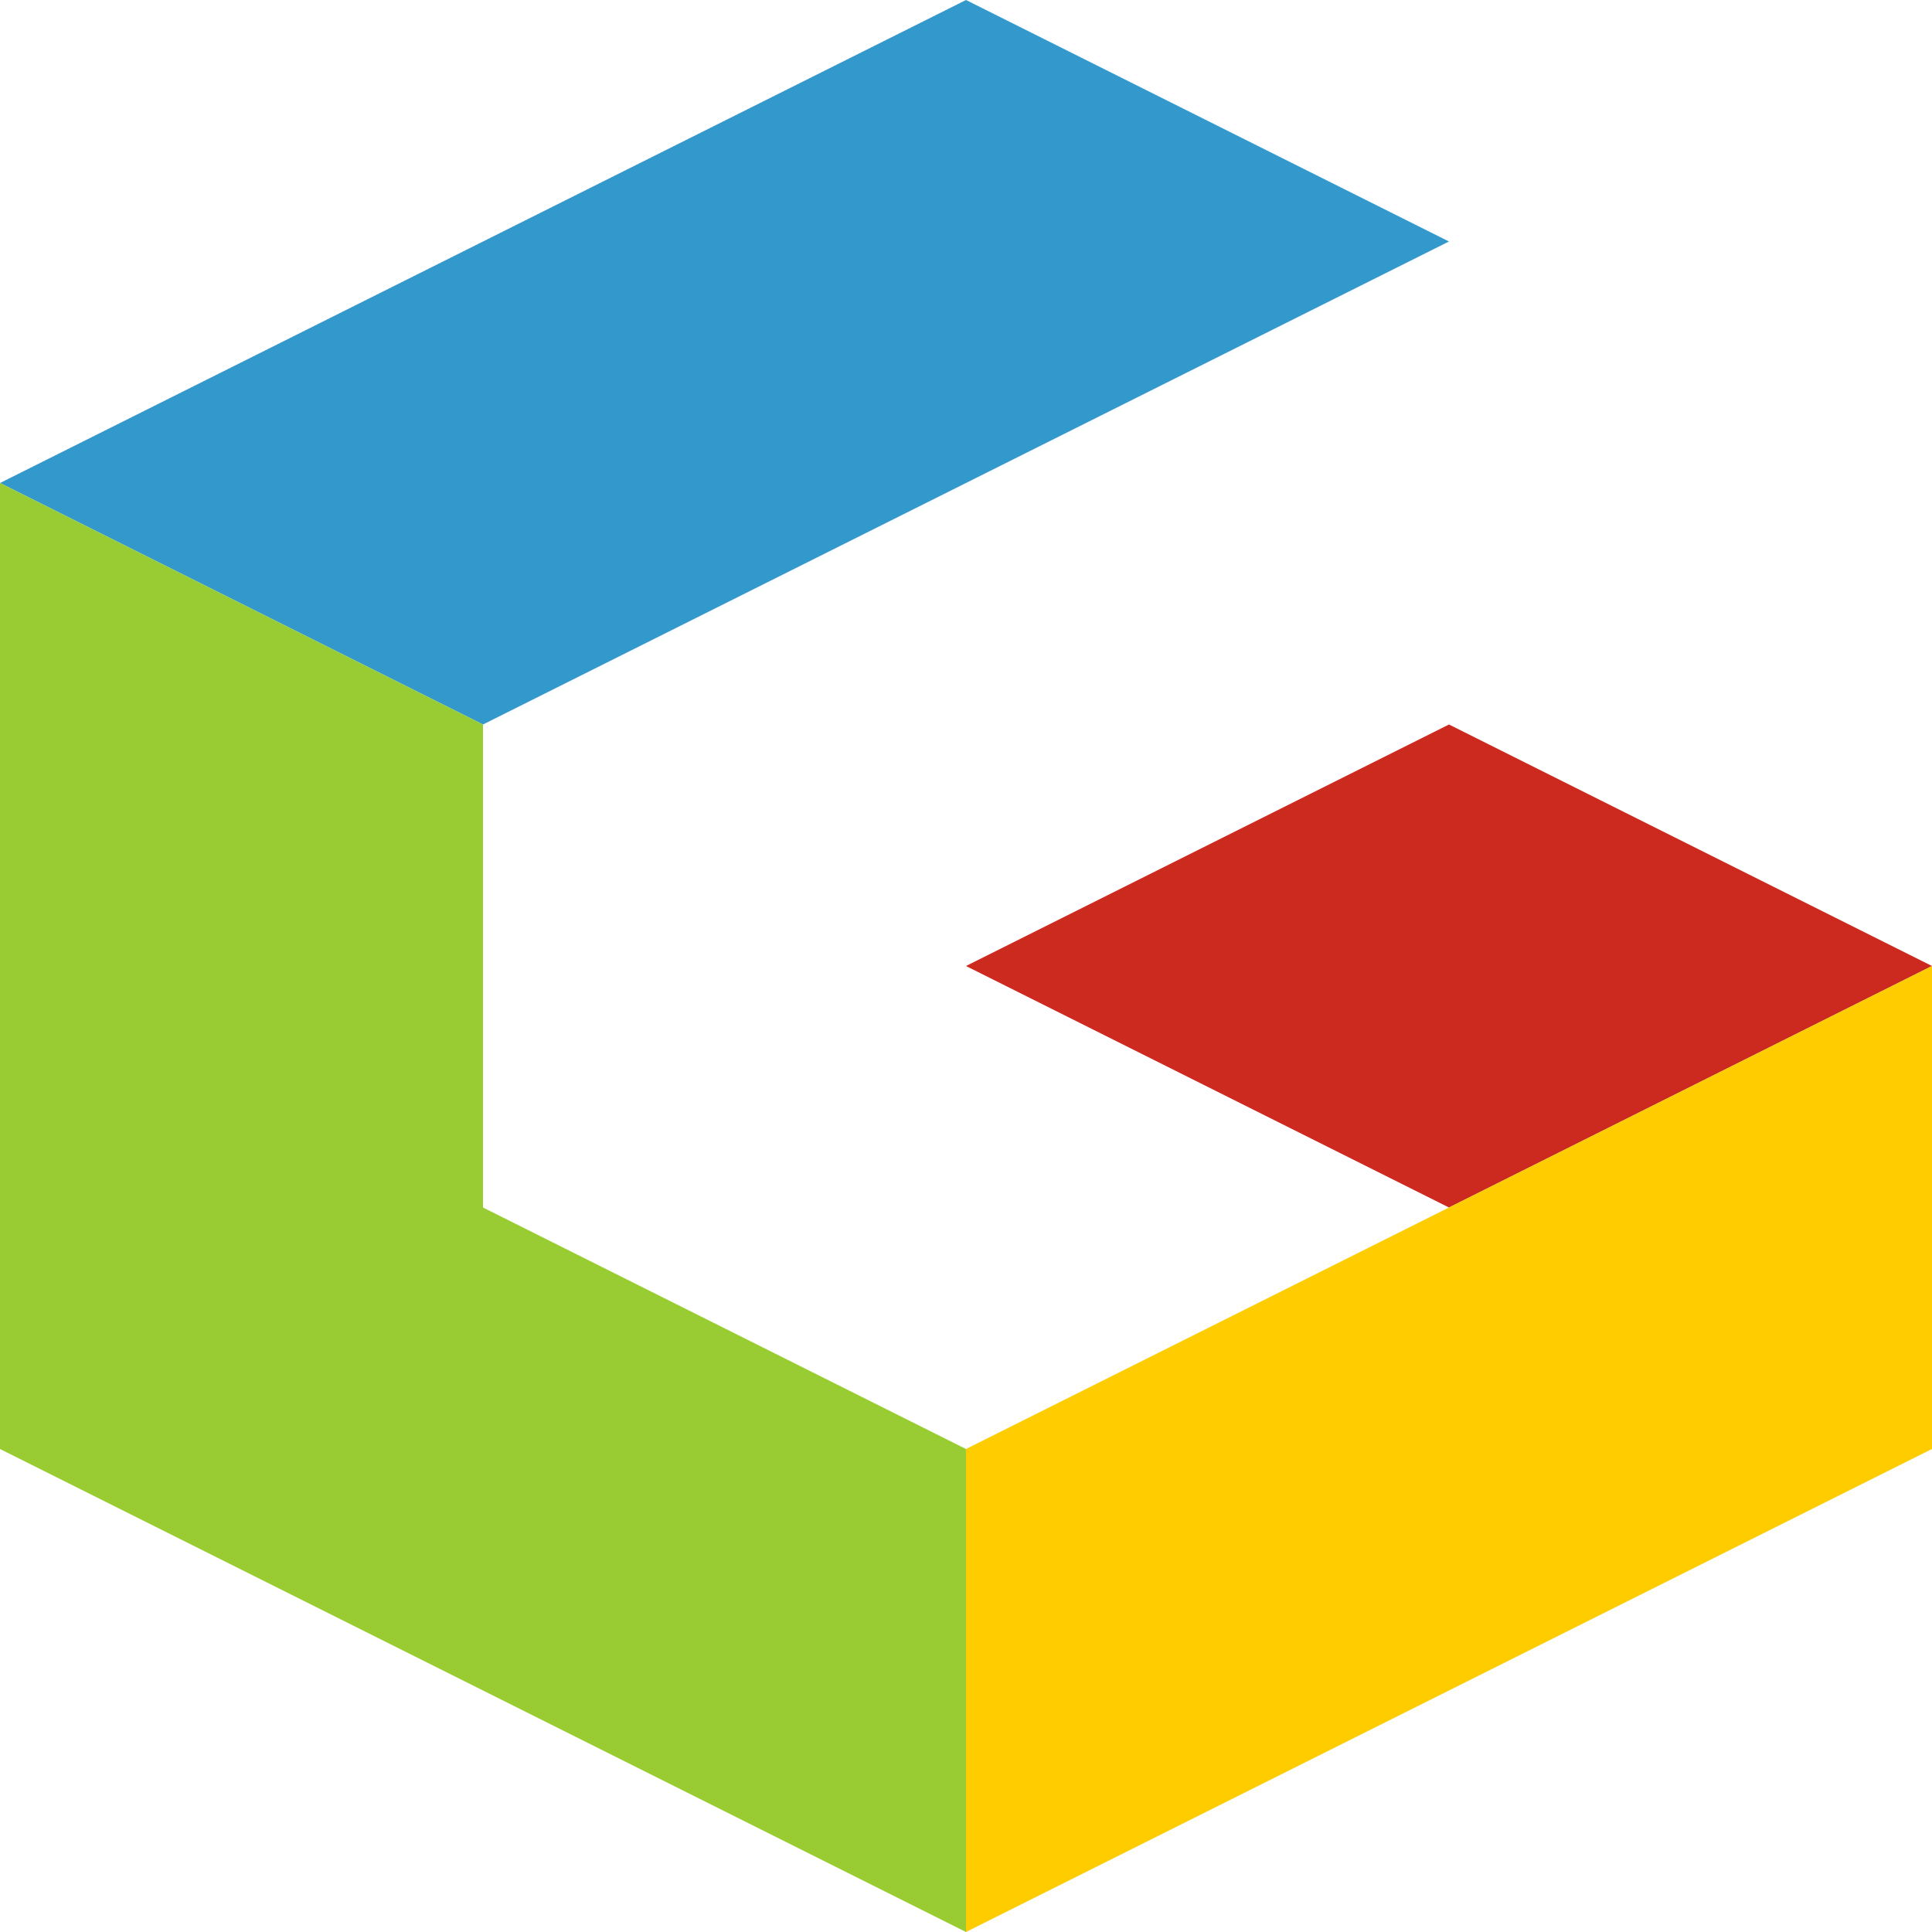
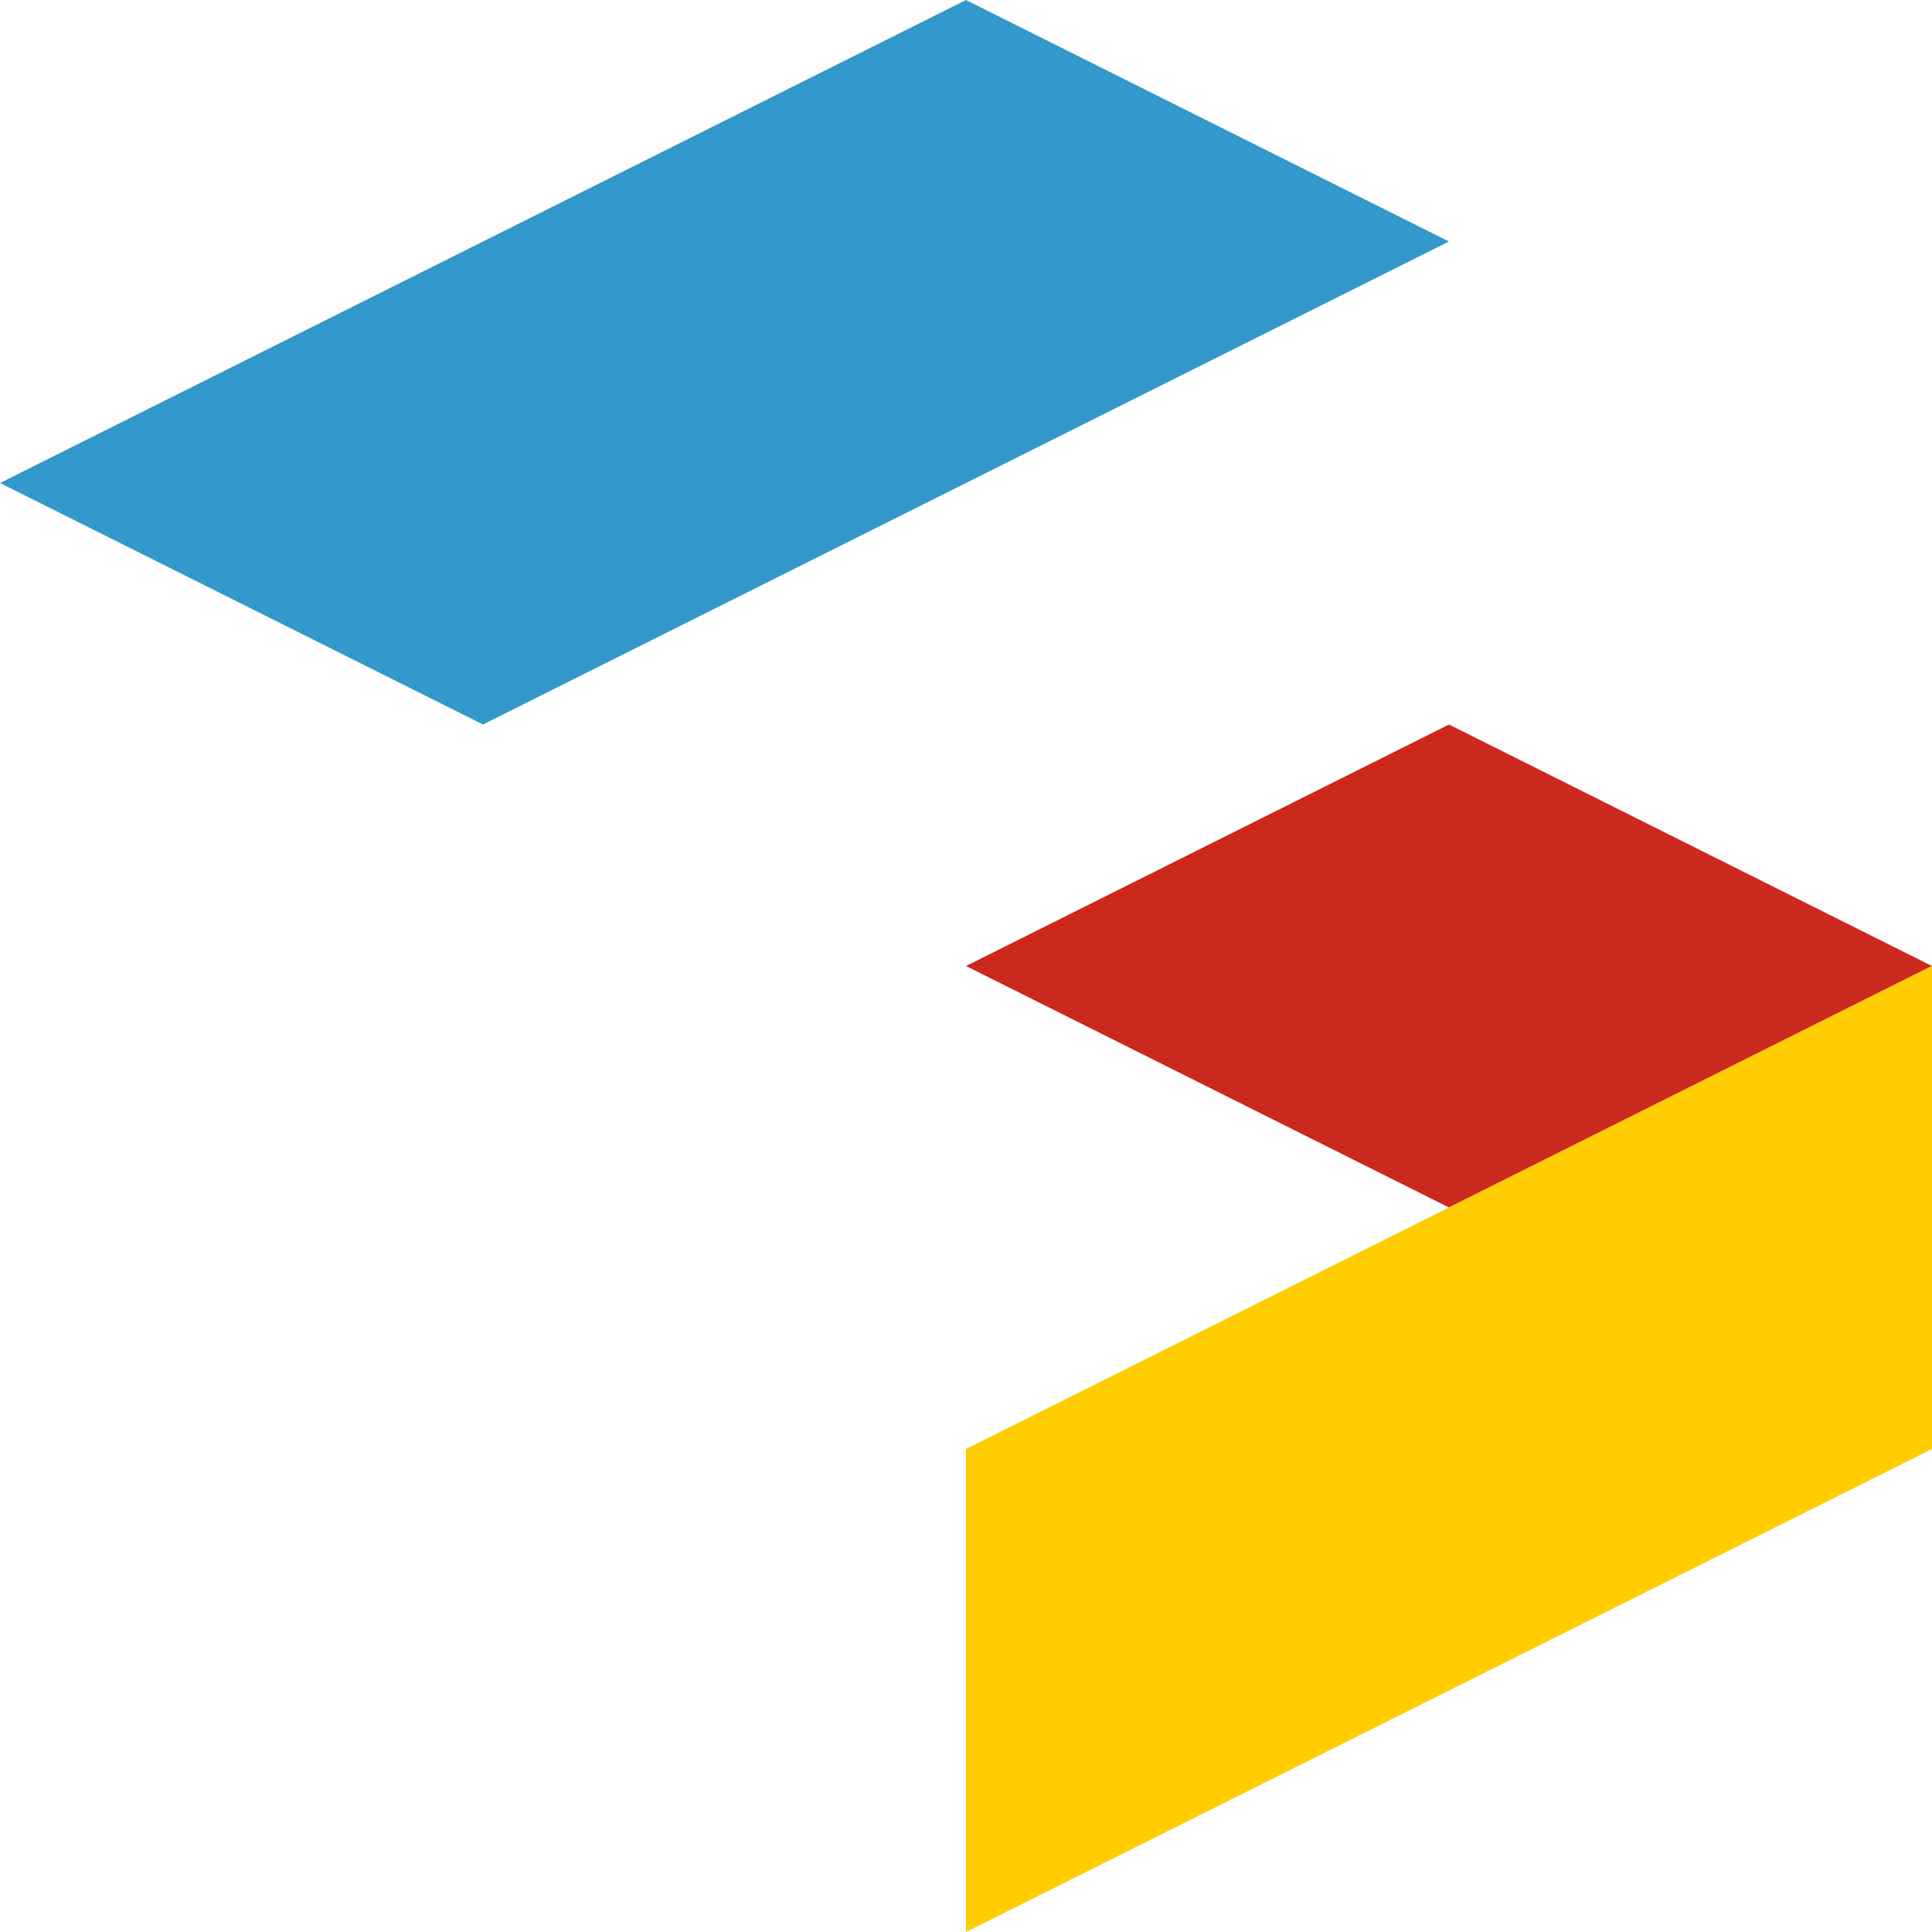
<svg xmlns="http://www.w3.org/2000/svg" enable-background="new 0 0 32 32" height="32" viewBox="0 0 32 32" width="32">
  <path d="m24 12 8 4-8 4-8-4z" fill="#cc291f" />
  <path d="m16 0-16 8 8 4 16-8z" fill="#39c" />
  <path d="m16 24v8l16-8v-8z" fill="#fc0" />
-   <path d="m8 20v-8l-8-4v16l16 8v-8z" fill="#9c3" />
</svg>